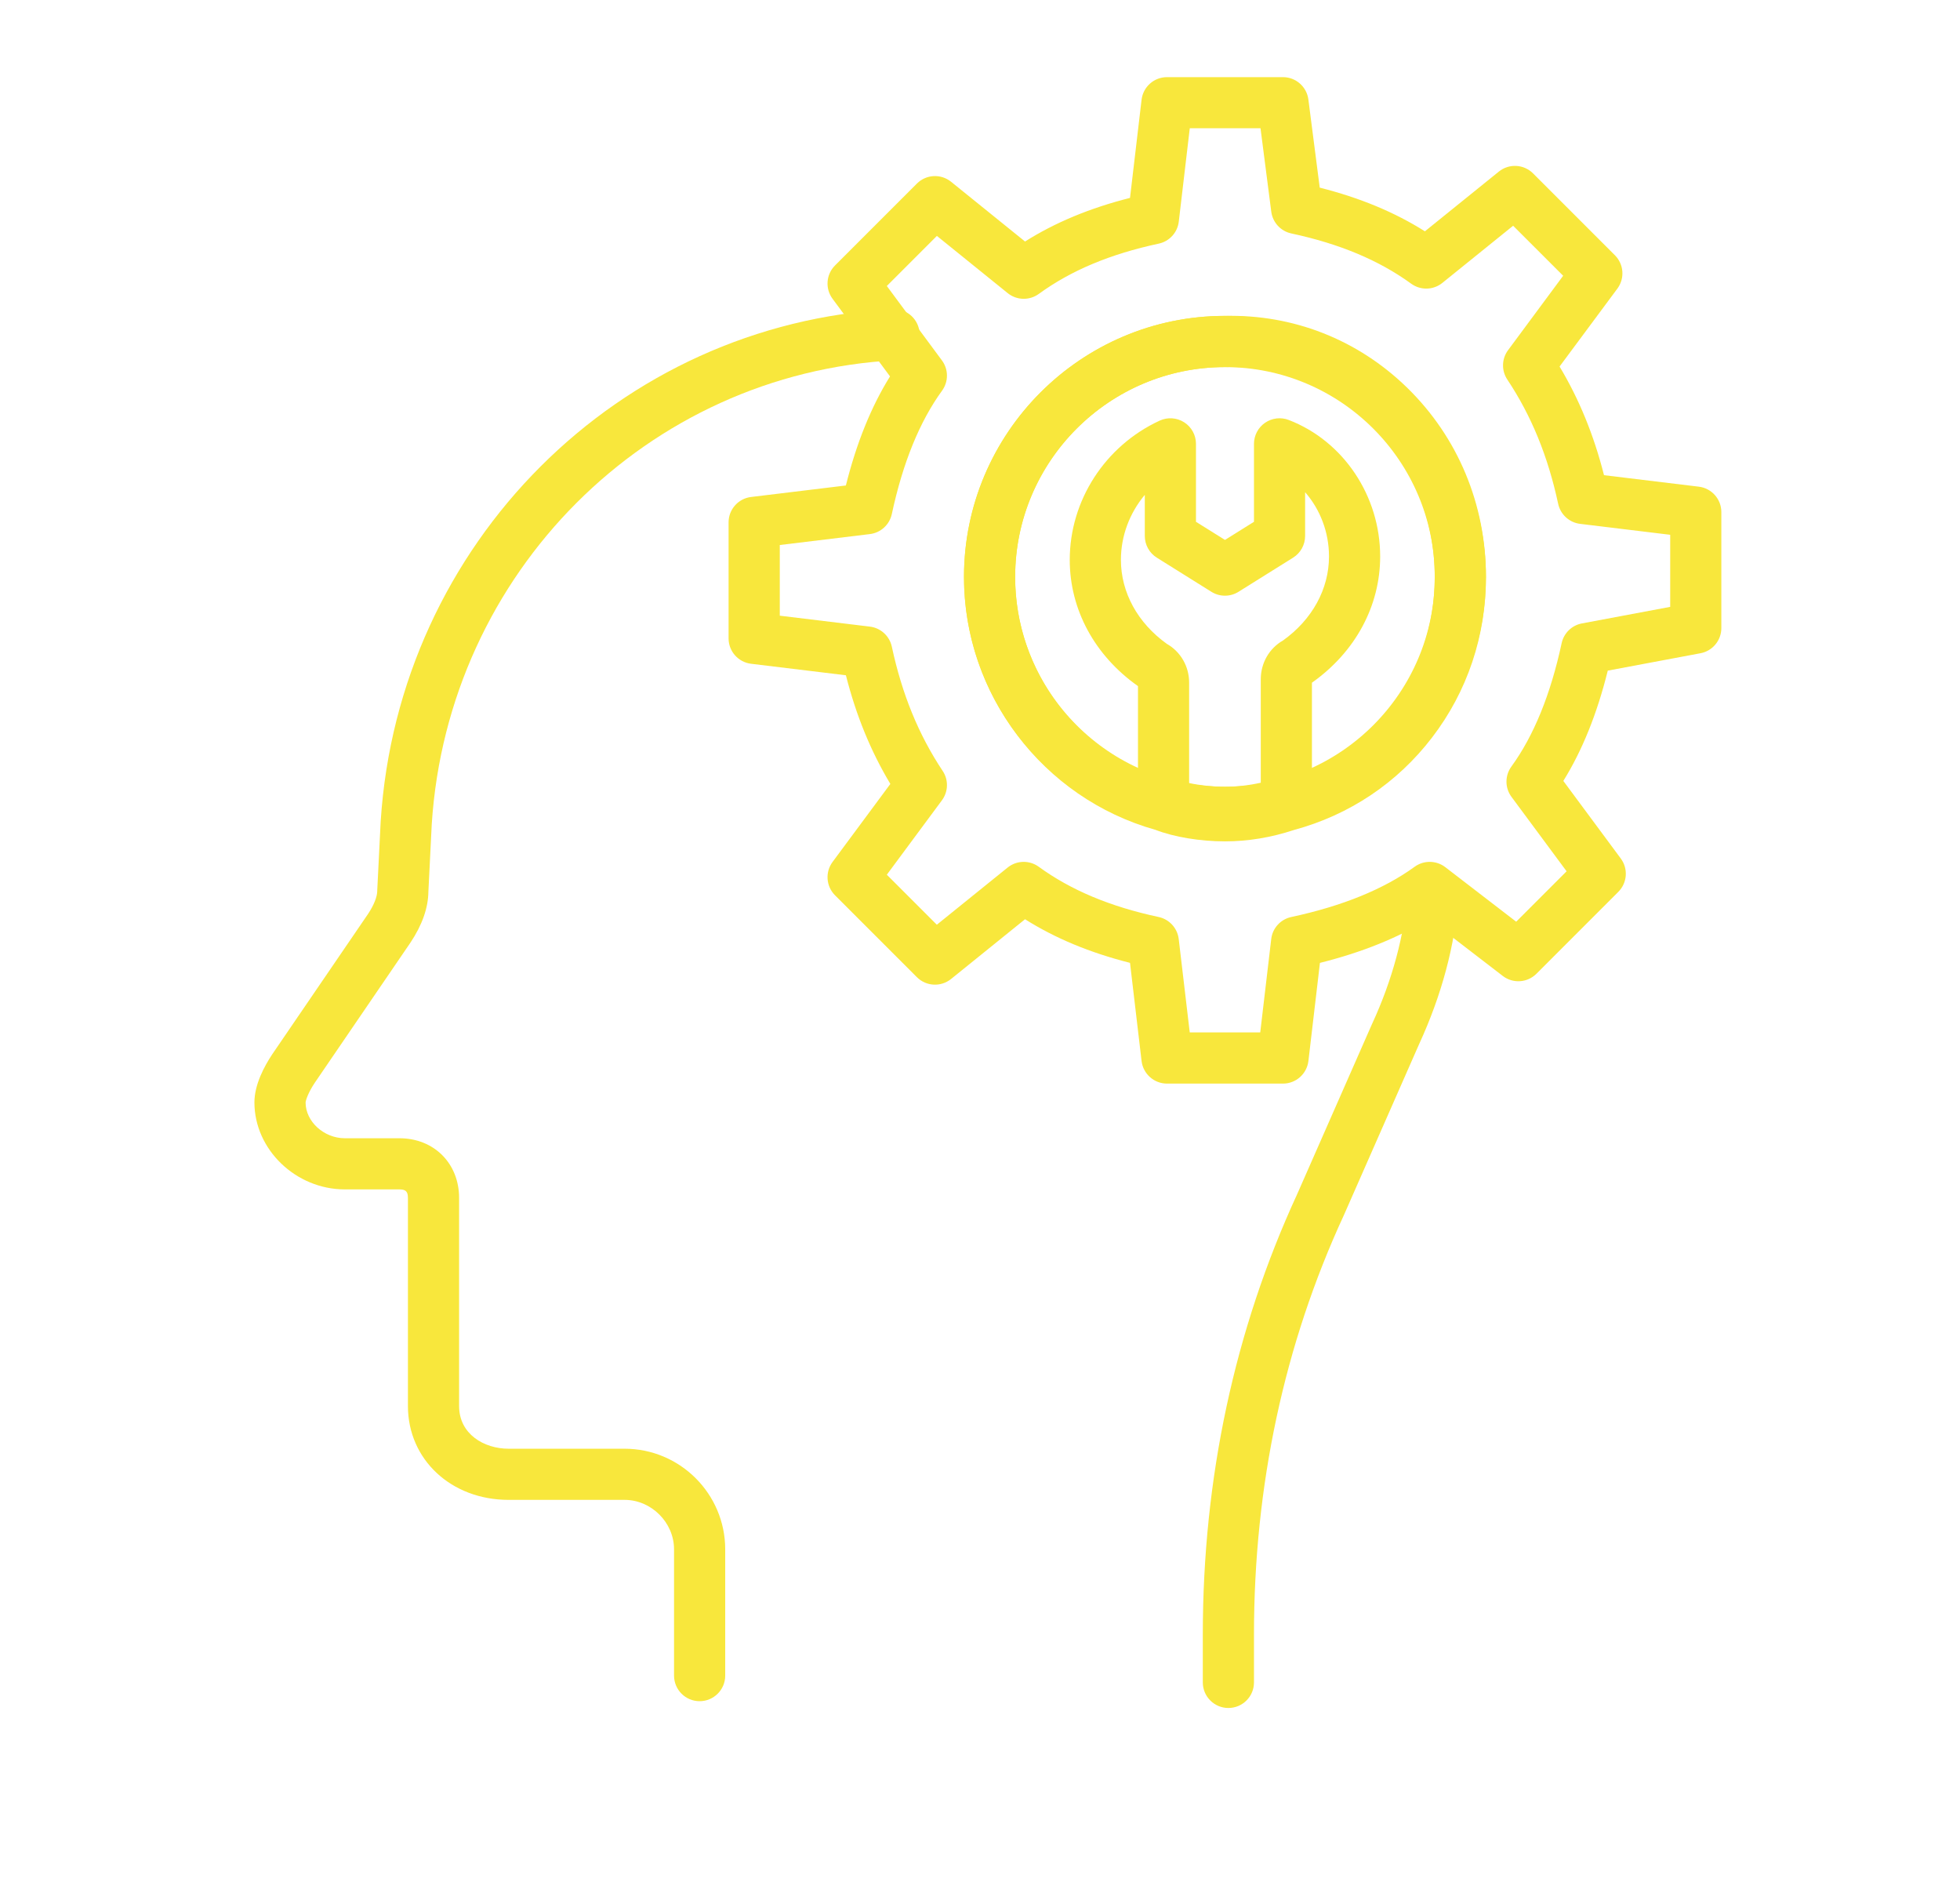
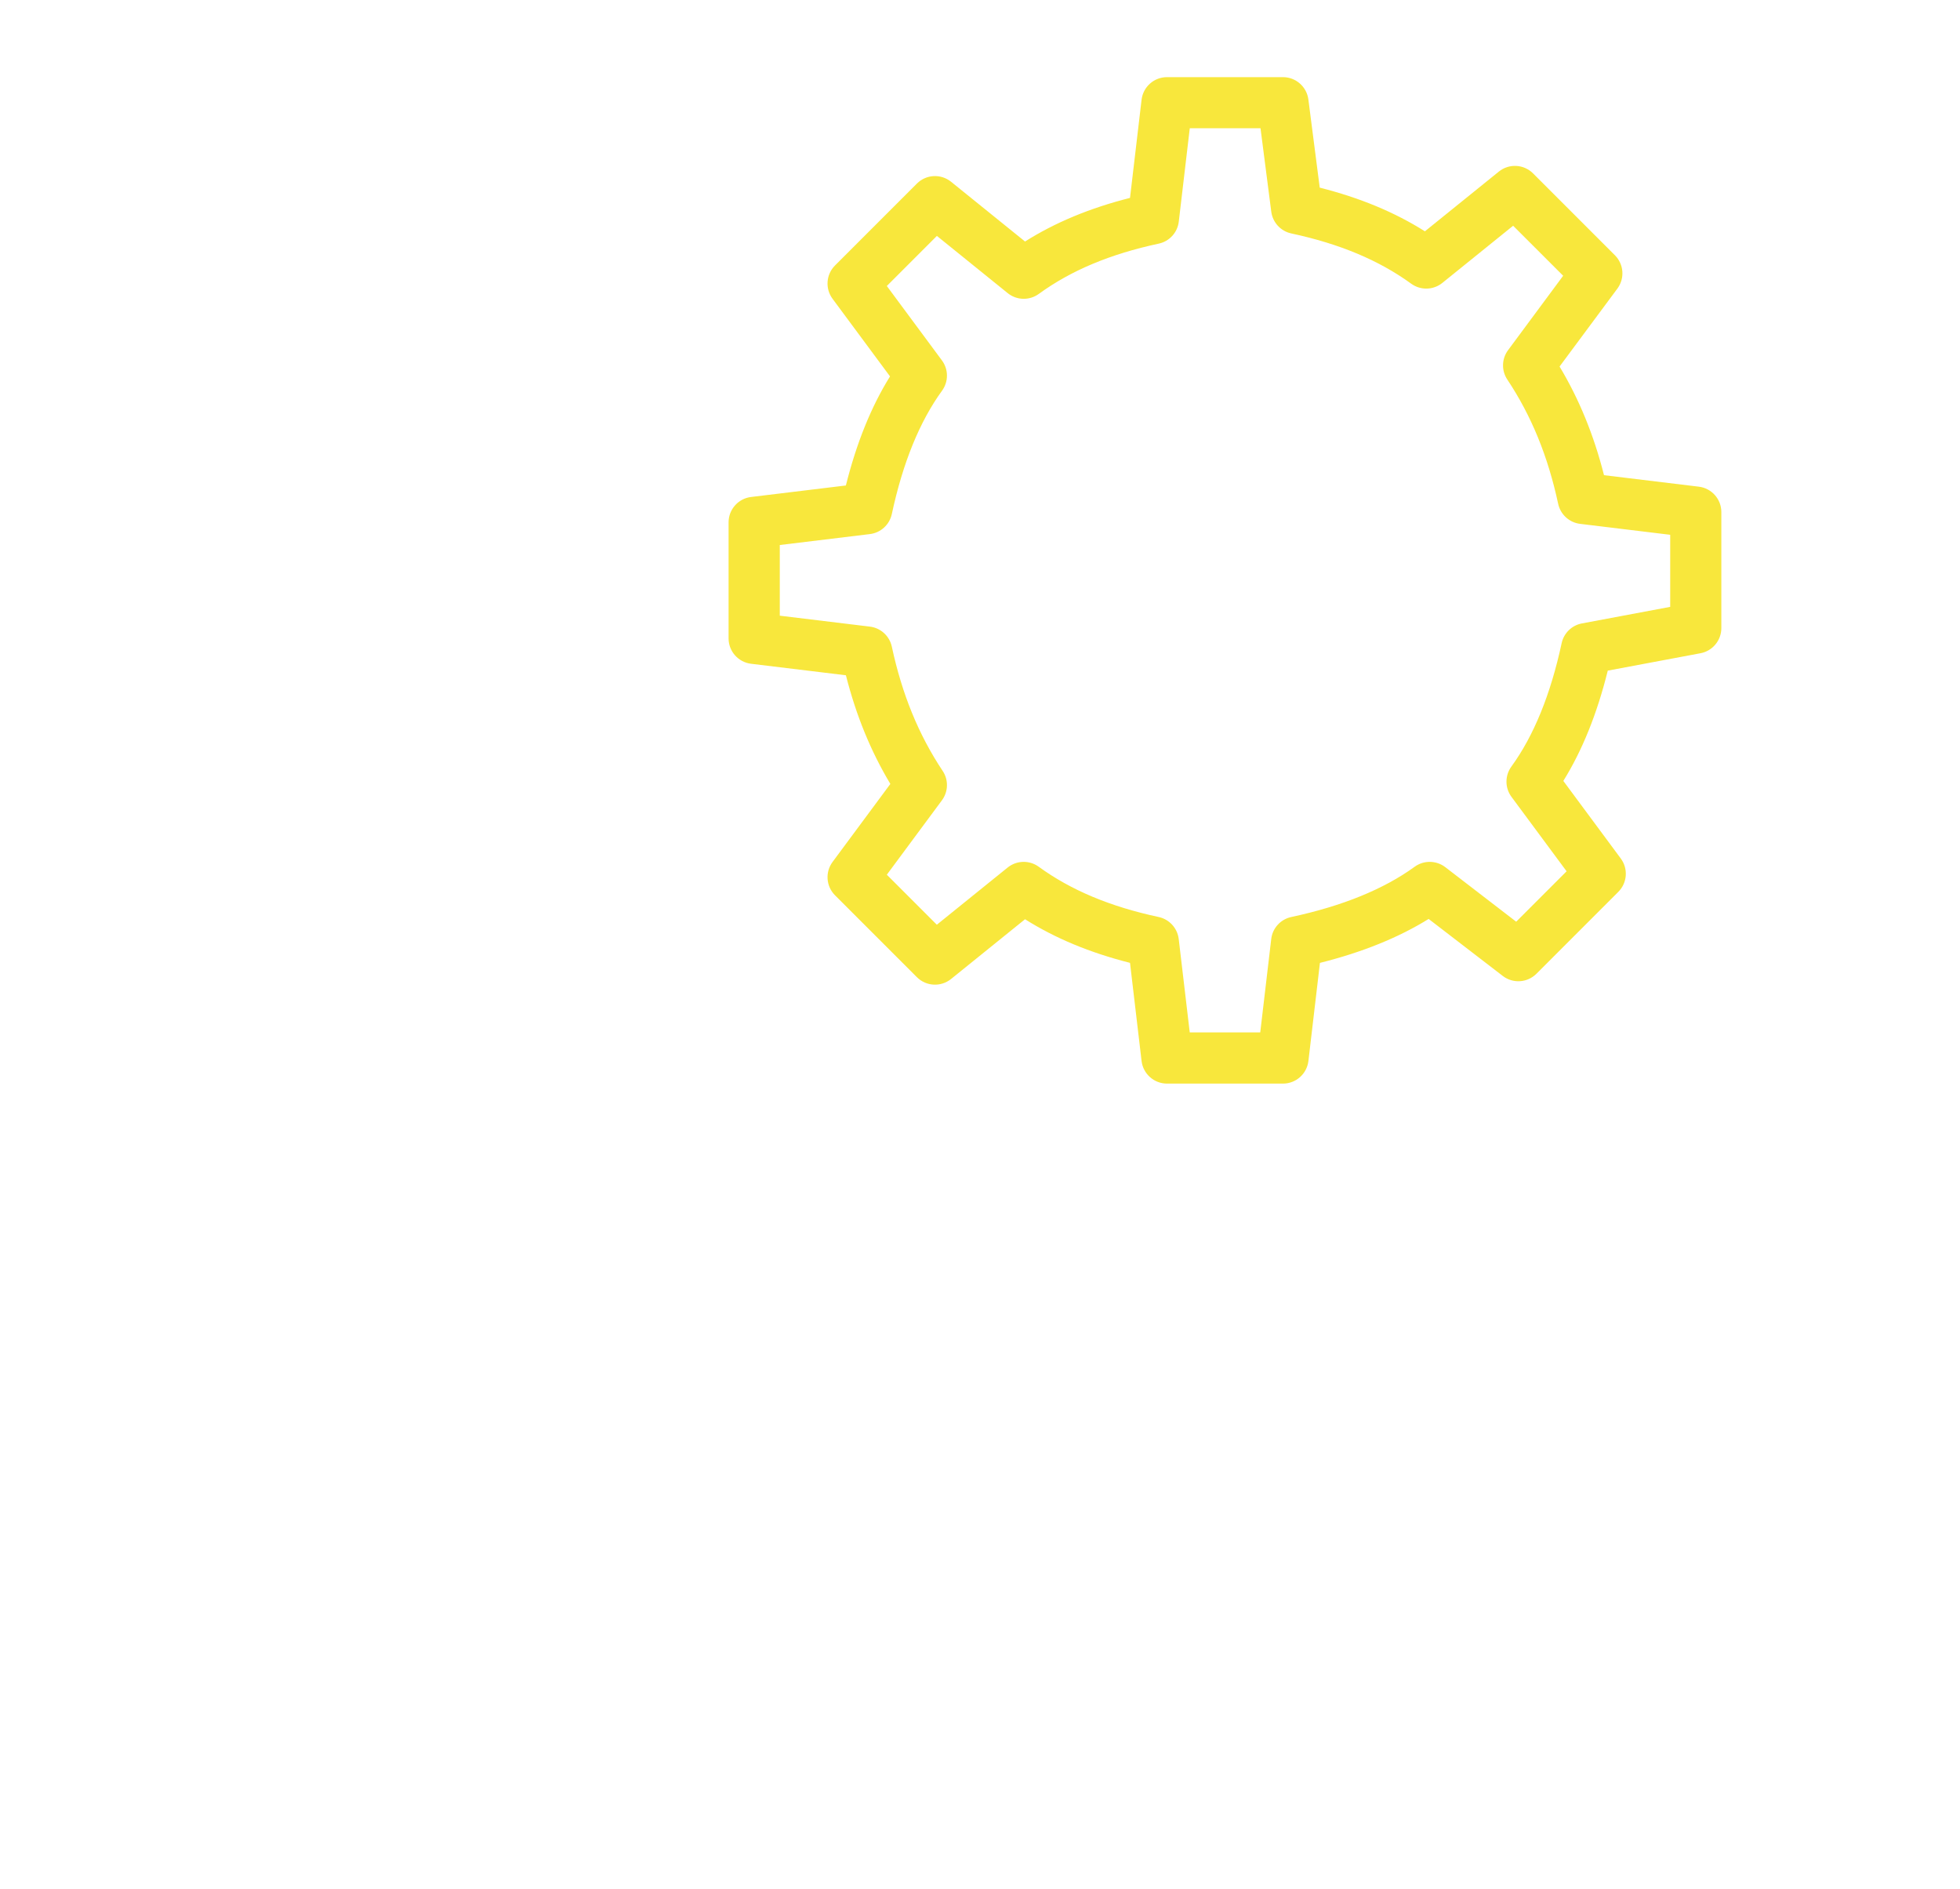
<svg xmlns="http://www.w3.org/2000/svg" version="1.1" id="Capa_1" x="0px" y="0px" viewBox="0 0 588.34 566.93" style="enable-background:new 0 0 588.34 566.93;" xml:space="preserve">
  <style type="text/css">
	.st0{fill:#1A2739;}
	.st1{fill:#F8E73C;}
	.st2{fill:url(#SVGID_1_);}
	.st3{fill:none;stroke:#F8E73C;stroke-width:15.515;stroke-linecap:round;stroke-linejoin:round;stroke-miterlimit:77.576;}
</style>
  <g>
    <g>
      <g>
        <g>
          <path class="st1" d="M385.11,325.21H350.3c-3.89,0-7.17-2.92-7.63-6.78l-3.47-29.46c-12.05-3.05-22.44-7.37-31.51-13.09      l-22.2,17.93c-3.06,2.47-7.48,2.23-10.26-0.54l-24.58-24.58c-2.69-2.69-3-6.94-0.74-10l17.35-23.42      c-5.89-9.83-10.29-20.58-13.34-32.61l-28.46-3.45c-3.86-0.47-6.76-3.74-6.76-7.62v-34.82c0-3.88,2.9-7.16,6.76-7.62l28.45-3.45      c3.18-12.73,7.62-23.7,13.25-32.74l-17.25-23.29c-2.26-3.06-1.95-7.31,0.74-10l24.58-24.58c2.78-2.78,7.2-3.01,10.26-0.54      l22.2,17.93c9.07-5.72,19.46-10.04,31.51-13.09l3.47-29.46c0.46-3.87,3.73-6.78,7.63-6.78h34.82c3.86,0,7.12,2.87,7.62,6.7      l3.41,26.46c12.07,3.05,22.49,7.38,31.57,13.11l22.2-17.93c3.05-2.47,7.48-2.23,10.26,0.54l24.58,24.58      c2.69,2.69,3,6.94,0.74,10L468.14,110c5.89,9.83,10.29,20.58,13.34,32.61l28.46,3.45c3.86,0.47,6.76,3.74,6.76,7.62v34.82      c0,3.7-2.63,6.87-6.26,7.55l-27.83,5.22c-3.19,12.88-7.66,23.97-13.34,33.1l17.25,23.29c2.26,3.06,1.95,7.31-0.74,10      l-24.58,24.58c-2.73,2.73-7.06,3.01-10.11,0.66l-22.25-17.11c-9.02,5.6-19.95,10.02-32.63,13.19l-3.46,29.45      C392.28,322.3,389.01,325.21,385.11,325.21z M357.13,309.85h21.16l3.3-28.03c0.38-3.27,2.8-5.92,6.02-6.61      c15.32-3.28,27.78-8.36,37.03-15.08c2.75-2,6.5-1.95,9.2,0.12l21.28,16.37l15.13-15.13l-16.54-22.33c-2-2.7-2.01-6.38-0.04-9.09      c6.73-9.25,11.8-21.71,15.09-37.03c0.65-3.03,3.05-5.37,6.09-5.94l26.5-4.97V160.5l-27.04-3.28c-3.25-0.39-5.9-2.81-6.59-6.01      c-3.06-14.27-8.05-26.46-15.26-37.29c-1.8-2.7-1.71-6.23,0.22-8.83l16.54-22.33L454.2,67.75l-21.25,17.16      c-2.7,2.18-6.53,2.28-9.34,0.24c-9.67-7.03-21.45-11.97-36-15.09c-3.18-0.68-5.59-3.3-6.01-6.53l-3.23-25.05h-21.23l-3.3,28.03      c-0.38,3.27-2.8,5.92-6.02,6.61c-14.56,3.12-26.34,8.05-36,15.09c-2.81,2.04-6.64,1.95-9.34-0.24l-21.25-17.17L266.2,85.83      l16.54,22.33c2,2.7,2.01,6.38,0.04,9.09c-6.73,9.25-11.8,21.71-15.08,37.03c-0.69,3.2-3.33,5.62-6.59,6.01l-27.04,3.28v21.21      l27.04,3.28c3.25,0.39,5.9,2.81,6.59,6.01c3.06,14.27,8.05,26.46,15.26,37.29c1.8,2.69,1.71,6.23-0.22,8.83l-16.54,22.33      l15.01,15.01l21.25-17.16c2.7-2.18,6.53-2.28,9.34-0.24c9.67,7.03,21.44,11.97,36,15.08c3.21,0.69,5.63,3.35,6.02,6.61      L357.13,309.85z" />
        </g>
      </g>
    </g>
    <g>
-       <path class="st1" d="M367.7,251.48c-43.19,0-78.34-35.14-78.34-78.34c0-43.19,35.14-78.34,78.34-78.34s78.33,35.14,78.33,78.34    C446.04,216.34,410.9,251.48,367.7,251.48z M367.7,110.17c-34.73,0-62.98,28.25-62.98,62.98s28.25,62.98,62.98,62.98    c34.72,0,62.98-28.25,62.98-62.98S402.43,110.17,367.7,110.17z" />
-     </g>
+       </g>
    <g>
-       <path class="st1" d="M367.7,252.51c-7.47,0-15.23-1.29-20.87-3.46c-33.85-9.53-57.46-40.68-57.46-75.9    c0-43.16,35.09-78.28,78.24-78.34c20.56-0.51,39.96,7.12,54.73,21.5c15.29,14.89,23.71,35.08,23.71,56.83    c0,17.71-5.59,34.38-16.17,48.19c-10.47,13.67-24.83,23.27-41.52,27.78C381.51,251.37,374.57,252.51,367.7,252.51z M369.53,110.15    c-0.54,0-1.08,0.01-1.63,0.02c-0.07,0-0.13,0-0.2,0c-34.73,0-62.98,28.25-62.98,62.98c0,28.47,19.16,53.64,46.59,61.2    c0.28,0.08,0.55,0.17,0.81,0.27c3.83,1.53,9.95,2.52,15.58,2.52c5.29,0,10.67-0.9,16-2.68c0.15-0.05,0.3-0.09,0.45-0.13    c27.83-7.42,46.52-32.01,46.52-61.19c0-17.58-6.77-33.85-19.07-45.83C400.21,116.21,385.32,110.15,369.53,110.15z" />
-     </g>
+       </g>
    <g>
      <g>
        <g>
-           <path class="st1" d="M368.73,512.6c-4.24,0-7.68-3.44-7.68-7.68v-14.34c0-46.96,9.53-91.43,28.32-132.18l22.5-51.14      c0.02-0.04,0.04-0.08,0.06-0.12c6.01-13.03,9.67-26.62,10.58-39.31c0.3-4.23,3.95-7.42,8.21-7.11c4.23,0.3,7.42,3.98,7.11,8.21      c-1.05,14.71-5.06,29.71-11.92,44.59l-22.5,51.14c-0.02,0.04-0.04,0.08-0.06,0.13c-17.88,38.73-26.94,81.06-26.94,125.81v14.34      C376.41,509.16,372.97,512.6,368.73,512.6z" />
-         </g>
+           </g>
        <g>
-           <path class="st1" d="M210.01,510.56c-4.24,0-7.68-3.44-7.68-7.68v-37.89c0-8.05-6.8-14.85-14.85-14.85h-34.82      c-17.22,0-30.21-12.11-30.21-28.16v-62.46c0-1.91-0.65-2.56-2.56-2.56h-16.38c-14.71,0-27.14-11.96-27.14-26.11      c0-5.31,2.93-10.81,5.39-14.5l28.72-42.06c1.73-2.6,2.76-5.16,2.76-6.93c0-0.13,0-0.26,0.01-0.38l1.02-20.48      c0-0.04,0-0.07,0.01-0.11c5.34-83.24,71.41-149.28,153.69-153.61c0.14-0.01,0.27-0.01,0.41-0.01c4.06,0,7.45,3.18,7.66,7.28      c0.22,4.24-3.03,7.85-7.27,8.07c-74.49,3.92-134.31,63.77-139.17,139.22l-1.01,20.24c-0.05,4.88-1.86,10.03-5.38,15.31      l-28.72,42.06c-2.01,3.01-2.73,5.3-2.76,5.93c0,5.71,5.5,10.73,11.78,10.73h16.38c10.38,0,17.92,7.54,17.92,17.92v62.46      c0,8.4,7.47,12.8,14.85,12.8h34.82c16.66,0,30.21,13.55,30.21,30.21v37.89C217.69,507.12,214.25,510.56,210.01,510.56z" />
-         </g>
+           </g>
      </g>
    </g>
    <g>
-       <path class="st1" d="M367.7,251.48c-7.66,0-15.62-1.35-21.28-3.62c-2.92-1.17-4.83-3.99-4.83-7.13v-34.81    c-13.02-9.2-20.48-23-20.48-37.89c0-17.82,10.59-34.22,26.99-41.79c2.38-1.1,5.15-0.91,7.36,0.5c2.21,1.41,3.54,3.85,3.54,6.47    v23.39l8.71,5.44l8.7-5.44v-23.39c0-2.53,1.25-4.9,3.33-6.33c2.09-1.43,4.74-1.75,7.1-0.84c16.42,6.32,27.45,22.78,27.45,40.96    c0,14.89-7.46,28.69-20.48,37.89v35.84c0,3.31-2.11,6.24-5.25,7.29C381.67,250.32,374.65,251.48,367.7,251.48z M356.95,235.01    c3.29,0.7,7.12,1.11,10.75,1.11c3.56,0,7.16-0.41,10.75-1.21v-31.04c0-4.9,2.55-9.3,6.69-11.66c8.77-6.28,13.79-15.45,13.79-25.21    c0-7.29-2.67-14.14-7.17-19.28v13.14c0,2.65-1.36,5.11-3.61,6.51l-16.38,10.24c-2.49,1.56-5.65,1.56-8.14,0l-16.38-10.24    c-2.25-1.4-3.61-3.86-3.61-6.51v-12.34c-4.54,5.42-7.17,12.29-7.17,19.51c0,9.76,5.02,18.93,13.79,25.21    c4.15,2.36,6.69,6.76,6.69,11.66V235.01z M389.21,198.75L389.21,198.75L389.21,198.75z" />
-     </g>
+       </g>
  </g>
</svg>